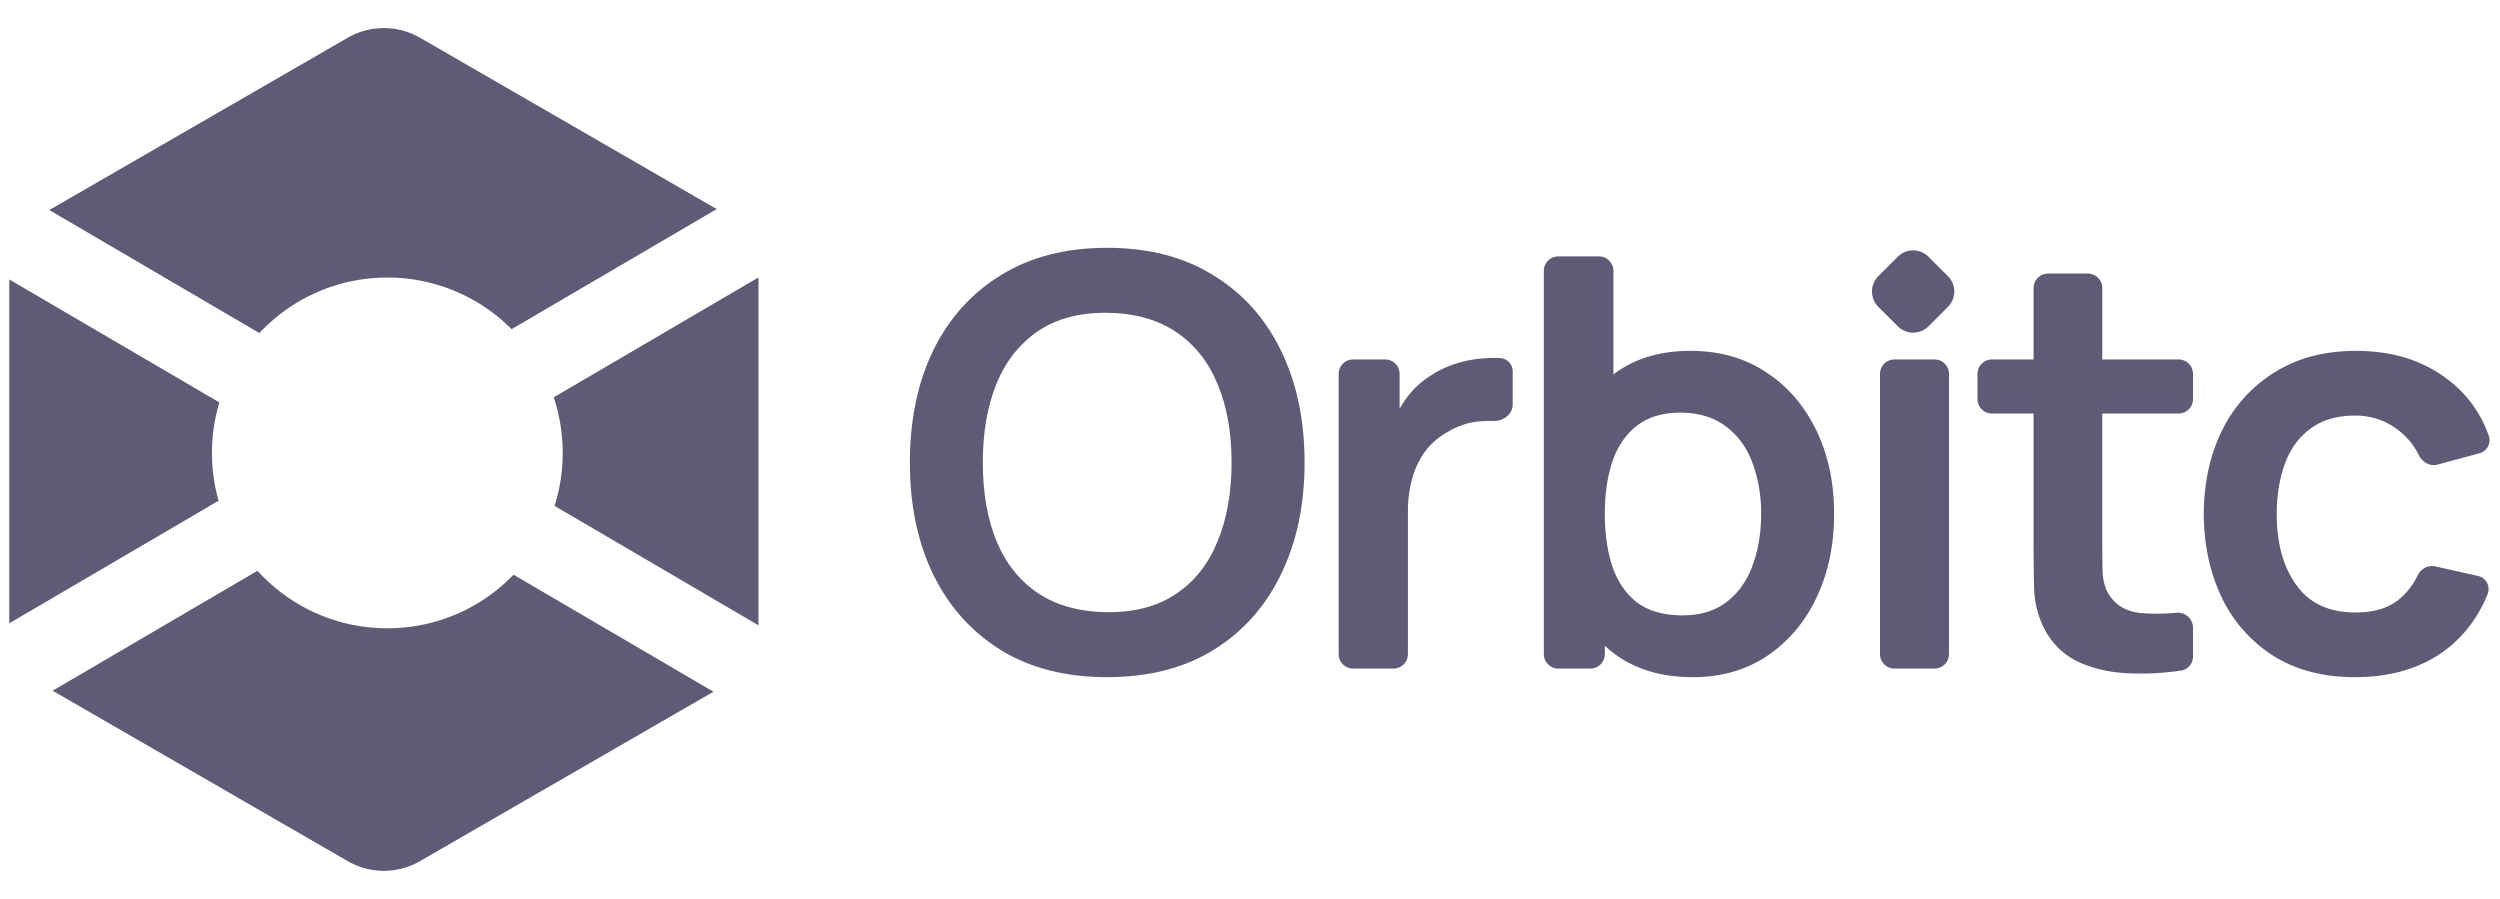
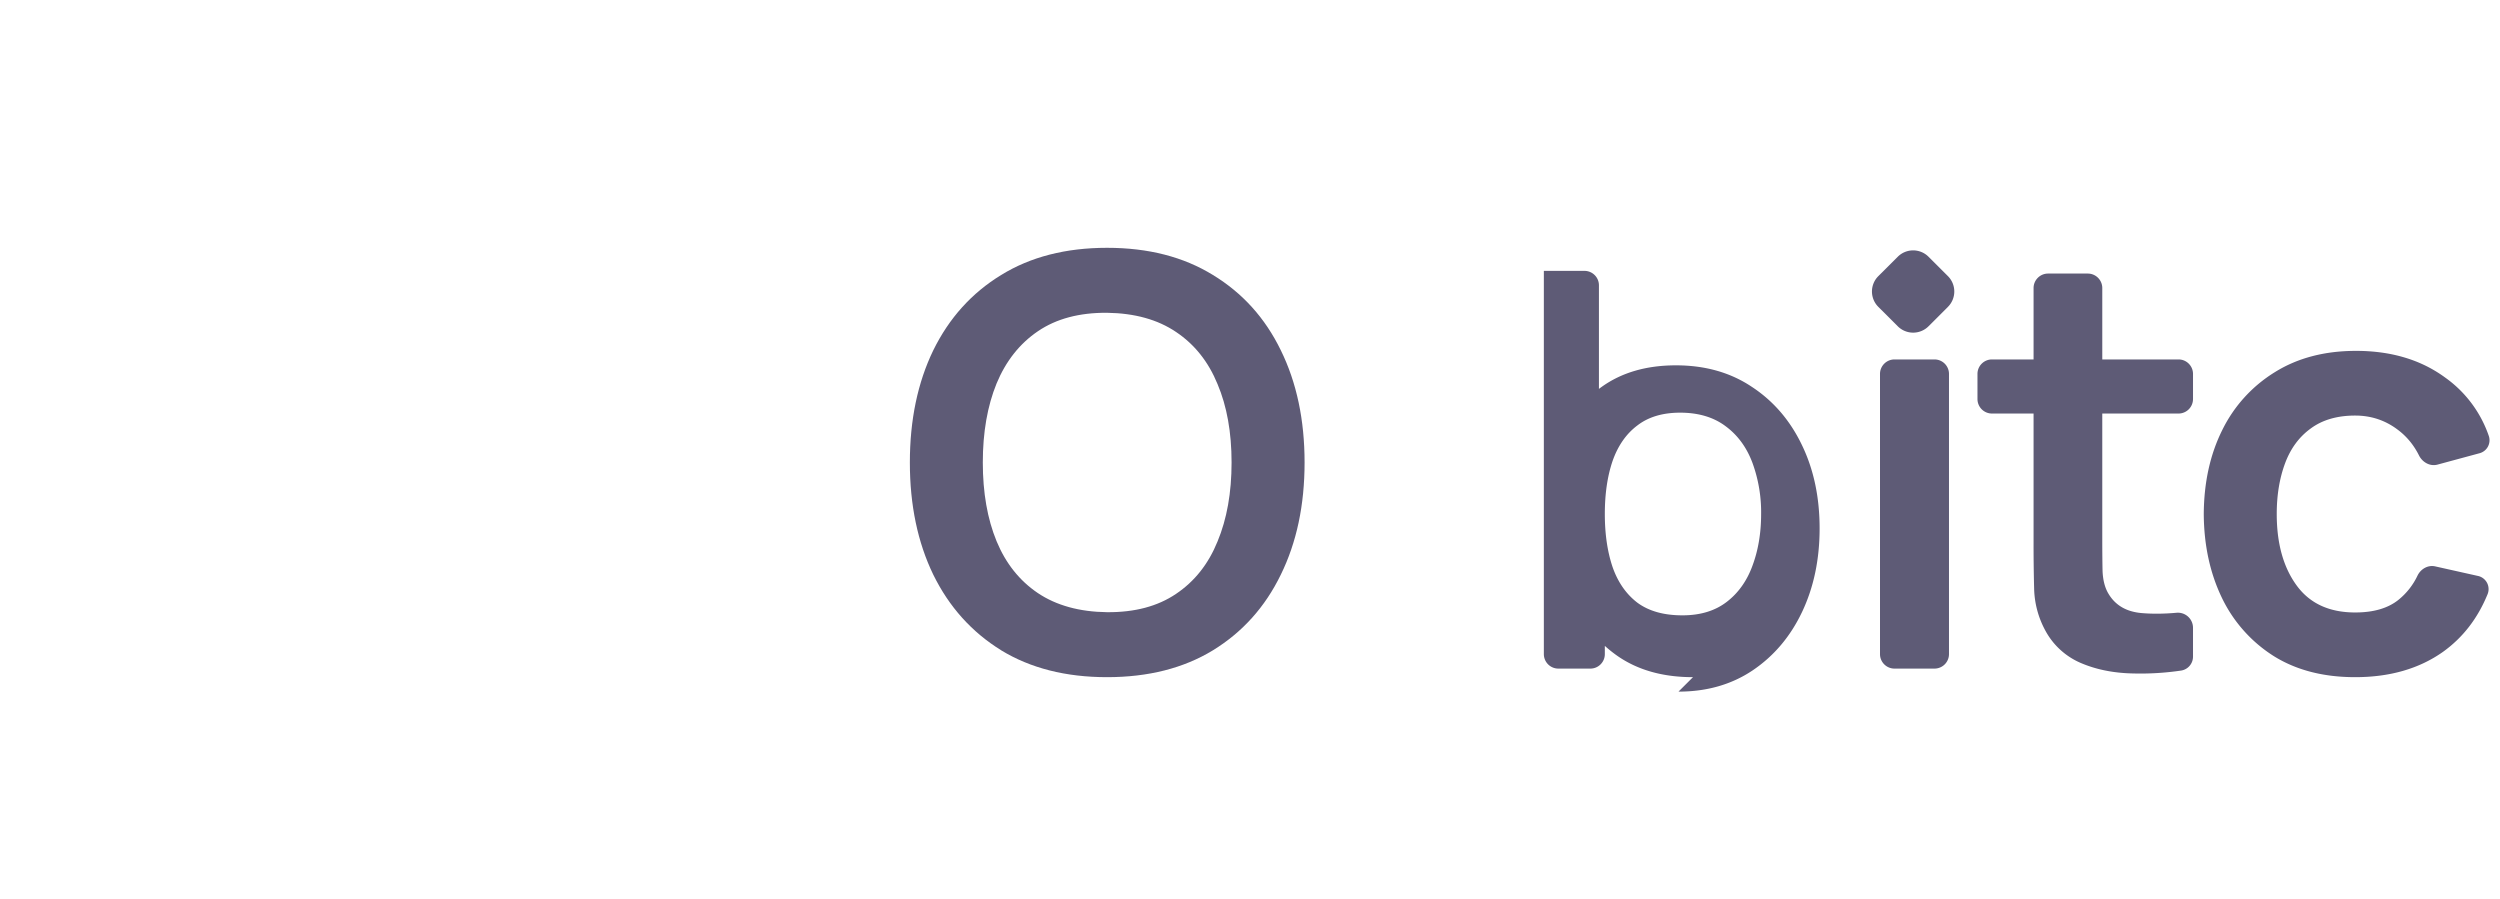
<svg xmlns="http://www.w3.org/2000/svg" width="89" height="32" fill="none">
-   <path fill="#5E5B76" d="M12.377 1.345a2.58 2.58 0 0 1 2.578 0l10.56 6.098-7.302 4.276a6.222 6.222 0 0 0-4.423-1.838c-1.797 0-3.417.76-4.556 1.976l-7.479-4.38 10.622-6.132ZM7.81 14.327.33 9.947V22.19l7.452-4.364a6.248 6.248 0 0 1 .028-3.499Zm1.357 5.992-7.294 4.27 10.504 6.066c.798.46 1.78.46 2.578 0l10.443-6.03-7.115-4.166a6.224 6.224 0 0 1-4.493 1.908 6.226 6.226 0 0 1-4.623-2.048Zm10.576-2.309 7.258 4.25V9.877l-7.289 4.268c.208.622.32 1.288.32 1.98a6.24 6.24 0 0 1-.29 1.886h.001Z" />
  <path fill="#5E5B76" fill-rule="evenodd" d="M35.64 23.15c1.047.638 2.303.957 3.77.957 1.469 0 2.726-.319 3.772-.957 1.052-.646 1.857-1.543 2.414-2.69.565-1.149.847-2.48.847-3.995 0-1.515-.282-2.847-.846-3.995-.558-1.148-1.363-2.04-2.416-2.68-1.045-.645-2.302-.968-3.77-.968s-2.724.323-3.77.968c-1.047.64-1.852 1.532-2.416 2.68-.556 1.148-.834 2.48-.834 3.995 0 1.515.278 2.846.834 3.994.564 1.148 1.37 2.045 2.416 2.69v.001Zm6.227-2.008c-.652.442-1.47.66-2.456.652-.985-.013-1.806-.24-2.465-.682-.654-.442-1.142-1.057-1.468-1.845-.327-.795-.49-1.729-.49-2.802 0-1.074.163-2.01.49-2.813.332-.8.825-1.423 1.477-1.864.653-.442 1.47-.66 2.456-.653.986.014 1.803.242 2.456.683.66.442 1.152 1.06 1.477 1.855.334.788.5 1.72.5 2.792 0 1.073-.166 2.01-.5 2.812-.325.802-.818 1.423-1.477 1.865Z" clip-rule="evenodd" />
-   <path fill="#5E5B76" d="M47.656 23.286c0 .285.23.516.516.516h1.434a.516.516 0 0 0 .516-.516v-5.079c0-.42.05-.812.153-1.172.095-.352.254-.683.469-.978.217-.285.495-.52.835-.703a2.59 2.59 0 0 1 1.141-.357c.158-.012.31-.016.454-.01.343.011.678-.24.678-.585v-1.169a.472.472 0 0 0-.434-.485 4.31 4.31 0 0 0-.575.008c-.347.02-.686.085-1.02.193a3.42 3.42 0 0 0-.896.428c-.32.197-.594.45-.825.754a3.752 3.752 0 0 0-.276.423v-1.242a.516.516 0 0 0-.515-.516h-1.14a.516.516 0 0 0-.515.516v9.974Z" />
-   <path fill="#5E5B76" fill-rule="evenodd" d="M60.27 24.107c-1.073 0-1.973-.254-2.7-.764a4.522 4.522 0 0 1-.438-.35v.293c0 .285-.23.516-.516.516h-1.14a.516.516 0 0 1-.515-.516V9.643c0-.284.23-.515.516-.515h1.445c.285 0 .516.23.516.515v3.687c.033-.026.067-.05.102-.075.713-.51 1.593-.764 2.639-.764 1.039 0 1.939.255 2.7.764.768.503 1.362 1.192 1.783 2.069.422.87.632 1.86.632 2.975 0 1.1-.207 2.089-.621 2.965-.415.877-1 1.57-1.753 2.08-.754.509-1.637.763-2.65.763Zm-2.863-7.693c-.183.537-.275 1.165-.275 1.885 0 .713.092 1.342.275 1.885.19.544.486.968.887 1.274.407.299.94.448 1.6.448.638 0 1.165-.16 1.579-.48.414-.318.72-.75.917-1.293.204-.55.306-1.161.306-1.834a5.128 5.128 0 0 0-.306-1.814c-.204-.55-.52-.985-.948-1.304-.428-.326-.971-.49-1.63-.49-.625 0-1.135.154-1.528.46-.395.298-.687.72-.877 1.263Z" clip-rule="evenodd" />
+   <path fill="#5E5B76" fill-rule="evenodd" d="M60.27 24.107c-1.073 0-1.973-.254-2.7-.764a4.522 4.522 0 0 1-.438-.35v.293c0 .285-.23.516-.516.516h-1.14a.516.516 0 0 1-.515-.516V9.643h1.445c.285 0 .516.23.516.515v3.687c.033-.026.067-.05.102-.075.713-.51 1.593-.764 2.639-.764 1.039 0 1.939.255 2.7.764.768.503 1.362 1.192 1.783 2.069.422.87.632 1.86.632 2.975 0 1.1-.207 2.089-.621 2.965-.415.877-1 1.57-1.753 2.08-.754.509-1.637.763-2.65.763Zm-2.863-7.693c-.183.537-.275 1.165-.275 1.885 0 .713.092 1.342.275 1.885.19.544.486.968.887 1.274.407.299.94.448 1.6.448.638 0 1.165-.16 1.579-.48.414-.318.72-.75.917-1.293.204-.55.306-1.161.306-1.834a5.128 5.128 0 0 0-.306-1.814c-.204-.55-.52-.985-.948-1.304-.428-.326-.971-.49-1.63-.49-.625 0-1.135.154-1.528.46-.395.298-.687.72-.877 1.263Z" clip-rule="evenodd" />
  <path fill="#5E5B76" d="M66.928 23.286c0 .285.231.516.516.516h1.424a.516.516 0 0 0 .516-.516v-9.974a.516.516 0 0 0-.516-.516h-1.424a.516.516 0 0 0-.516.516v9.974Zm11.143.088a.5.5 0 0 1-.422.498 9.864 9.864 0 0 1-1.718.103c-.693-.014-1.314-.14-1.864-.377a2.587 2.587 0 0 1-1.254-1.152 3.28 3.28 0 0 1-.397-1.457 58.84 58.84 0 0 1-.021-1.681v-4.586h-1.481a.516.516 0 0 1-.516-.515v-.895c0-.285.231-.516.516-.516h1.481v-2.541c0-.285.231-.516.516-.516h1.414c.285 0 .516.231.516.516v2.541h2.715c.284 0 .515.231.515.516v.895a.516.516 0 0 1-.515.515h-2.715v4.443c0 .442.003.829.01 1.162.014.333.085.605.214.815.245.408.635.635 1.172.683.377.033.79.03 1.241-.01a.538.538 0 0 1 .593.526v1.033Zm2.869-.021c.802.503 1.77.754 2.904.754 1.23 0 2.269-.298 3.119-.896.711-.507 1.244-1.195 1.598-2.065a.48.48 0 0 0-.357-.645l-1.512-.338c-.258-.057-.512.091-.628.328a2.456 2.456 0 0 1-.681.865c-.373.299-.886.448-1.539.448-.923 0-1.62-.322-2.088-.968-.469-.645-.704-1.49-.704-2.537 0-.672.099-1.274.296-1.804.197-.53.503-.944.917-1.243.414-.305.941-.458 1.579-.458.564 0 1.067.166 1.509.499.32.237.575.544.763.92.123.246.393.399.659.327l1.486-.402a.478.478 0 0 0 .342-.614 4.236 4.236 0 0 0-1.559-2.086c-.863-.631-1.919-.947-3.169-.947-1.114 0-2.075.251-2.884.754a5.004 5.004 0 0 0-1.875 2.058c-.435.87-.655 1.868-.662 2.996.007 1.107.221 2.1.642 2.976a5.025 5.025 0 0 0 1.844 2.078ZM66.869 9.83l.692-.69a.774.774 0 0 1 1.094 0l.691.69a.774.774 0 0 1 0 1.095l-.691.691a.774.774 0 0 1-1.094 0l-.692-.691a.773.773 0 0 1 0-1.095Z" />
</svg>